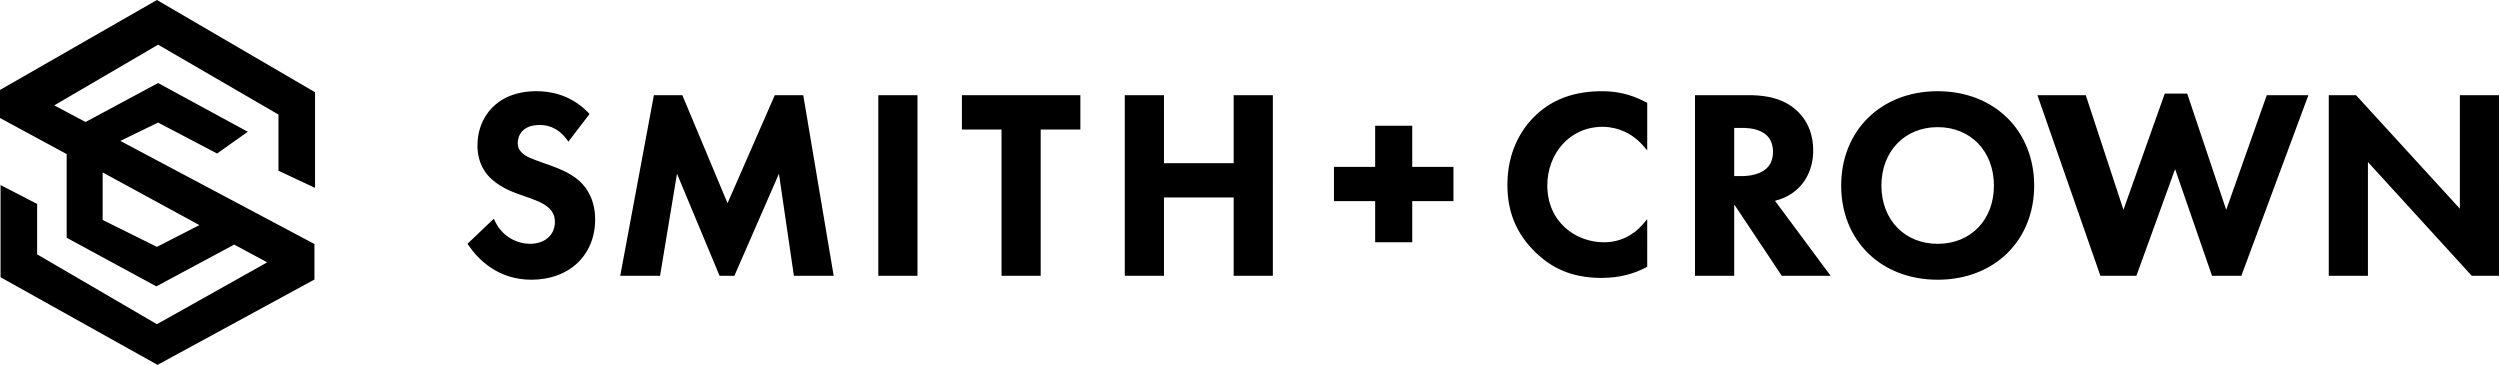
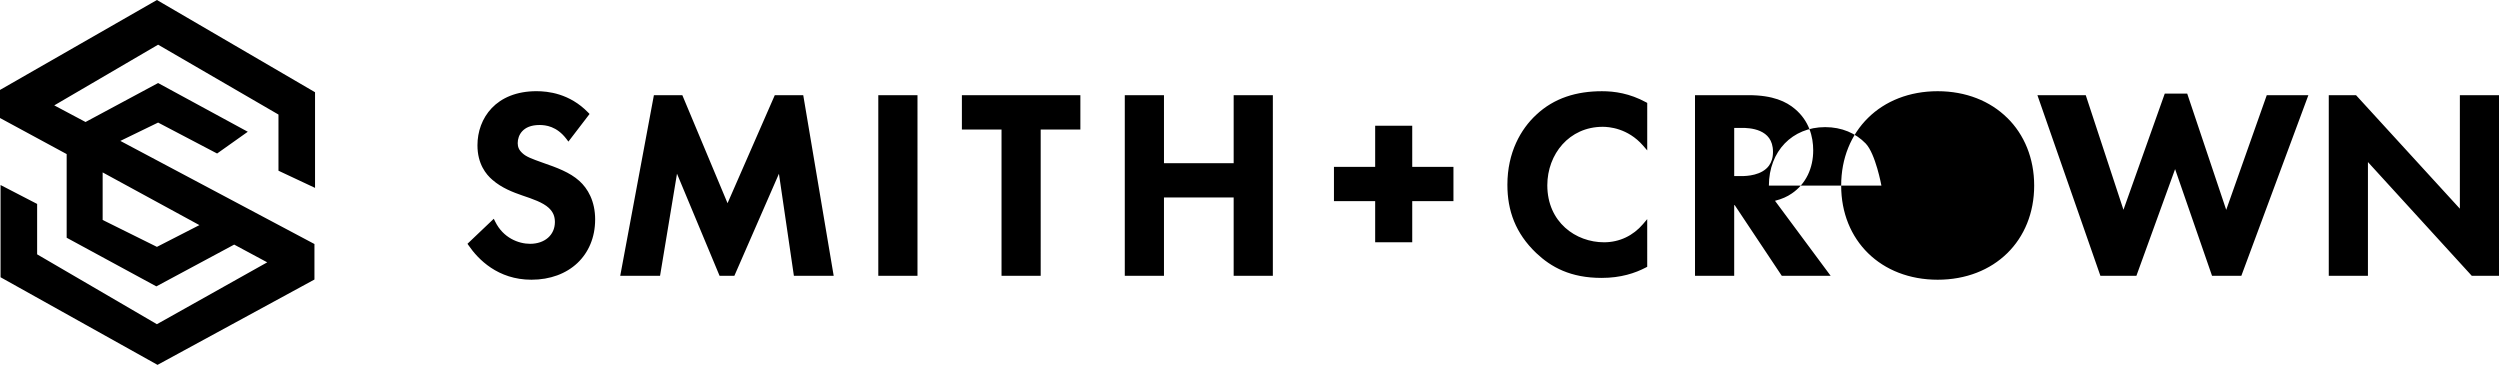
<svg xmlns="http://www.w3.org/2000/svg" width="185" height="27" viewBox="0 0 185 27">
  <g fill="#000" fill-rule="evenodd">
-     <path d="M182.03 7.043v8.4l-7.684-8.4h-2.017v13.364h2.898v-8.415l7.682 8.415h2.017V7.043h-2.898zm-17.29 8.485l-2.886-8.6h-1.662l-3.056 8.596-2.79-8.48h-3.577l4.66 13.363h2.666l.042-.117 2.82-7.776 2.733 7.893h2.17l4.96-13.364h-3.08l-3 8.485zm-25.515-1.794c.002 1.276.436 2.35 1.17 3.107.732.757 1.767 1.2 2.994 1.202 1.227 0 2.26-.445 2.995-1.2.733-.758 1.166-1.832 1.166-3.108s-.433-2.355-1.165-3.117c-.735-.76-1.768-1.21-2.996-1.21-1.227 0-2.262.45-2.996 1.21-.733.762-1.167 1.84-1.17 3.117zm9.31-5.014c1.263 1.24 1.994 2.992 1.994 5.014 0 2.022-.732 3.77-1.995 5.005-1.263 1.236-3.05 1.96-5.146 1.96-2.095 0-3.884-.724-5.147-1.96-1.264-1.237-1.995-2.984-1.994-5.006-.002-2.022.73-3.773 1.993-5.014 1.26-1.242 3.052-1.97 5.146-1.97s3.884.728 5.145 1.97zm-20.205 4.31h.546c.176 0 .56-.008.96-.114.404-.104.815-.304 1.075-.667.174-.245.29-.565.29-1.012 0-.453-.115-.774-.286-1.016-.17-.24-.407-.406-.664-.52-.513-.228-1.106-.237-1.335-.236h-.585v3.565zm3.02 1.83l4.116 5.547h-3.616l-3.48-5.226h-.04v5.227h-2.9V7.043h3.955c1.827-.003 2.805.483 3.438 1.017 1.048.88 1.356 2.054 1.354 3.062.003 1.312-.53 2.488-1.6 3.207h-.003c-.303.213-.71.4-1.224.53zm-12.808-8.11c-1.868 0-3.532.495-4.865 1.748-1.137 1.053-2.13 2.783-2.13 5.17-.002 1.927.603 3.594 2.128 5.052 1.105 1.047 2.54 1.848 4.848 1.845 1.423 0 2.483-.356 3.277-.773l.094-.05V16.215l-.313.37c-.723.848-1.735 1.344-2.882 1.344-1.043 0-2.095-.37-2.882-1.083-.786-.712-1.314-1.758-1.316-3.14.006-2.297 1.614-4.32 4.1-4.322.44 0 1.85.09 2.982 1.386l.312.36V7.615l-.092-.05c-1.21-.656-2.328-.816-3.26-.815zm-14.037 2.555h-2.743v3.043h-3.05v2.538h3.05v3.043h2.743v-3.043h3.05v-2.54h-3.05V9.306zm-13.214 2.77h-5.157V7.043h-2.9v13.364h2.9v-5.793h5.157v5.793h2.9V7.043h-2.9v5.032zM71.18 9.583h2.933v10.824h2.898V9.583h2.937v-2.54H71.18v2.54zm-6.186-2.54v13.364h2.9V7.043H64.994zm-7.66 0l-3.496 7.994-3.346-7.994h-2.105l-.026.145-2.464 13.22h2.947l1.253-7.554 3.15 7.553h1.097l3.297-7.55 1.106 7.55h2.945L59.44 7.043h-2.105zM44.04 16.25c0 1.31-.48 2.43-1.313 3.216-.834.785-2.015 1.234-3.403 1.233-2.484 0-3.947-1.516-4.644-2.535l-.087-.124 1.947-1.852.108.218c.59 1.197 1.715 1.635 2.58 1.636.54 0 1-.164 1.32-.443.322-.282.513-.675.515-1.174-.004-.428-.132-.734-.452-1.04-.443-.41-1.207-.665-1.95-.917-.688-.238-1.533-.554-2.23-1.166v-.002h-.002c-.454-.388-1.1-1.17-1.097-2.552 0-.994.338-1.995 1.058-2.75.72-.755 1.822-1.25 3.31-1.25.84 0 2.447.162 3.822 1.576l.106.11-1.422 1.857-.144.187-.14-.188c-.727-.958-1.545-1.036-1.99-1.04-.65 0-1.04.198-1.282.455s-.34.593-.34.888c.006.275.076.498.352.745l.003.003c.27.255.68.41 1.503.702 1.018.353 1.996.707 2.7 1.343.62.555 1.174 1.487 1.173 2.863zM11.613 0L0 6.655v2.077l4.933 2.67v6.19l6.636 3.6L17.33 18.1l2.445 1.313-8.164 4.578-8.863-5.17v-3.73l-2.707-1.4v6.825L11.657 27l11.612-6.315v-2.628l-14.364-7.63L11.7 9.07l4.366 2.29 2.27-1.61L11.7 6.145 6.33 9.028l-2.314-1.23L11.7 3.307l8.907 5.17v4.156l2.706 1.27V6.825L11.613 0zM7.596 16.276v-3.518l7.16 3.9-3.143 1.61-4.017-1.992z" />
+     <path d="M182.03 7.043v8.4l-7.684-8.4h-2.017v13.364h2.898v-8.415l7.682 8.415h2.017V7.043h-2.898zm-17.29 8.485l-2.886-8.6h-1.662l-3.056 8.596-2.79-8.48h-3.577l4.66 13.363h2.666l.042-.117 2.82-7.776 2.733 7.893h2.17l4.96-13.364h-3.08l-3 8.485zm-25.515-1.794s-.433-2.355-1.165-3.117c-.735-.76-1.768-1.21-2.996-1.21-1.227 0-2.262.45-2.996 1.21-.733.762-1.167 1.84-1.17 3.117zm9.31-5.014c1.263 1.24 1.994 2.992 1.994 5.014 0 2.022-.732 3.77-1.995 5.005-1.263 1.236-3.05 1.96-5.146 1.96-2.095 0-3.884-.724-5.147-1.96-1.264-1.237-1.995-2.984-1.994-5.006-.002-2.022.73-3.773 1.993-5.014 1.26-1.242 3.052-1.97 5.146-1.97s3.884.728 5.145 1.97zm-20.205 4.31h.546c.176 0 .56-.008.96-.114.404-.104.815-.304 1.075-.667.174-.245.29-.565.29-1.012 0-.453-.115-.774-.286-1.016-.17-.24-.407-.406-.664-.52-.513-.228-1.106-.237-1.335-.236h-.585v3.565zm3.02 1.83l4.116 5.547h-3.616l-3.48-5.226h-.04v5.227h-2.9V7.043h3.955c1.827-.003 2.805.483 3.438 1.017 1.048.88 1.356 2.054 1.354 3.062.003 1.312-.53 2.488-1.6 3.207h-.003c-.303.213-.71.4-1.224.53zm-12.808-8.11c-1.868 0-3.532.495-4.865 1.748-1.137 1.053-2.13 2.783-2.13 5.17-.002 1.927.603 3.594 2.128 5.052 1.105 1.047 2.54 1.848 4.848 1.845 1.423 0 2.483-.356 3.277-.773l.094-.05V16.215l-.313.37c-.723.848-1.735 1.344-2.882 1.344-1.043 0-2.095-.37-2.882-1.083-.786-.712-1.314-1.758-1.316-3.14.006-2.297 1.614-4.32 4.1-4.322.44 0 1.85.09 2.982 1.386l.312.36V7.615l-.092-.05c-1.21-.656-2.328-.816-3.26-.815zm-14.037 2.555h-2.743v3.043h-3.05v2.538h3.05v3.043h2.743v-3.043h3.05v-2.54h-3.05V9.306zm-13.214 2.77h-5.157V7.043h-2.9v13.364h2.9v-5.793h5.157v5.793h2.9V7.043h-2.9v5.032zM71.18 9.583h2.933v10.824h2.898V9.583h2.937v-2.54H71.18v2.54zm-6.186-2.54v13.364h2.9V7.043H64.994zm-7.66 0l-3.496 7.994-3.346-7.994h-2.105l-.026.145-2.464 13.22h2.947l1.253-7.554 3.15 7.553h1.097l3.297-7.55 1.106 7.55h2.945L59.44 7.043h-2.105zM44.04 16.25c0 1.31-.48 2.43-1.313 3.216-.834.785-2.015 1.234-3.403 1.233-2.484 0-3.947-1.516-4.644-2.535l-.087-.124 1.947-1.852.108.218c.59 1.197 1.715 1.635 2.58 1.636.54 0 1-.164 1.32-.443.322-.282.513-.675.515-1.174-.004-.428-.132-.734-.452-1.04-.443-.41-1.207-.665-1.95-.917-.688-.238-1.533-.554-2.23-1.166v-.002h-.002c-.454-.388-1.1-1.17-1.097-2.552 0-.994.338-1.995 1.058-2.75.72-.755 1.822-1.25 3.31-1.25.84 0 2.447.162 3.822 1.576l.106.11-1.422 1.857-.144.187-.14-.188c-.727-.958-1.545-1.036-1.99-1.04-.65 0-1.04.198-1.282.455s-.34.593-.34.888c.006.275.076.498.352.745l.003.003c.27.255.68.41 1.503.702 1.018.353 1.996.707 2.7 1.343.62.555 1.174 1.487 1.173 2.863zM11.613 0L0 6.655v2.077l4.933 2.67v6.19l6.636 3.6L17.33 18.1l2.445 1.313-8.164 4.578-8.863-5.17v-3.73l-2.707-1.4v6.825L11.657 27l11.612-6.315v-2.628l-14.364-7.63L11.7 9.07l4.366 2.29 2.27-1.61L11.7 6.145 6.33 9.028l-2.314-1.23L11.7 3.307l8.907 5.17v4.156l2.706 1.27V6.825L11.613 0zM7.596 16.276v-3.518l7.16 3.9-3.143 1.61-4.017-1.992z" />
  </g>
</svg>